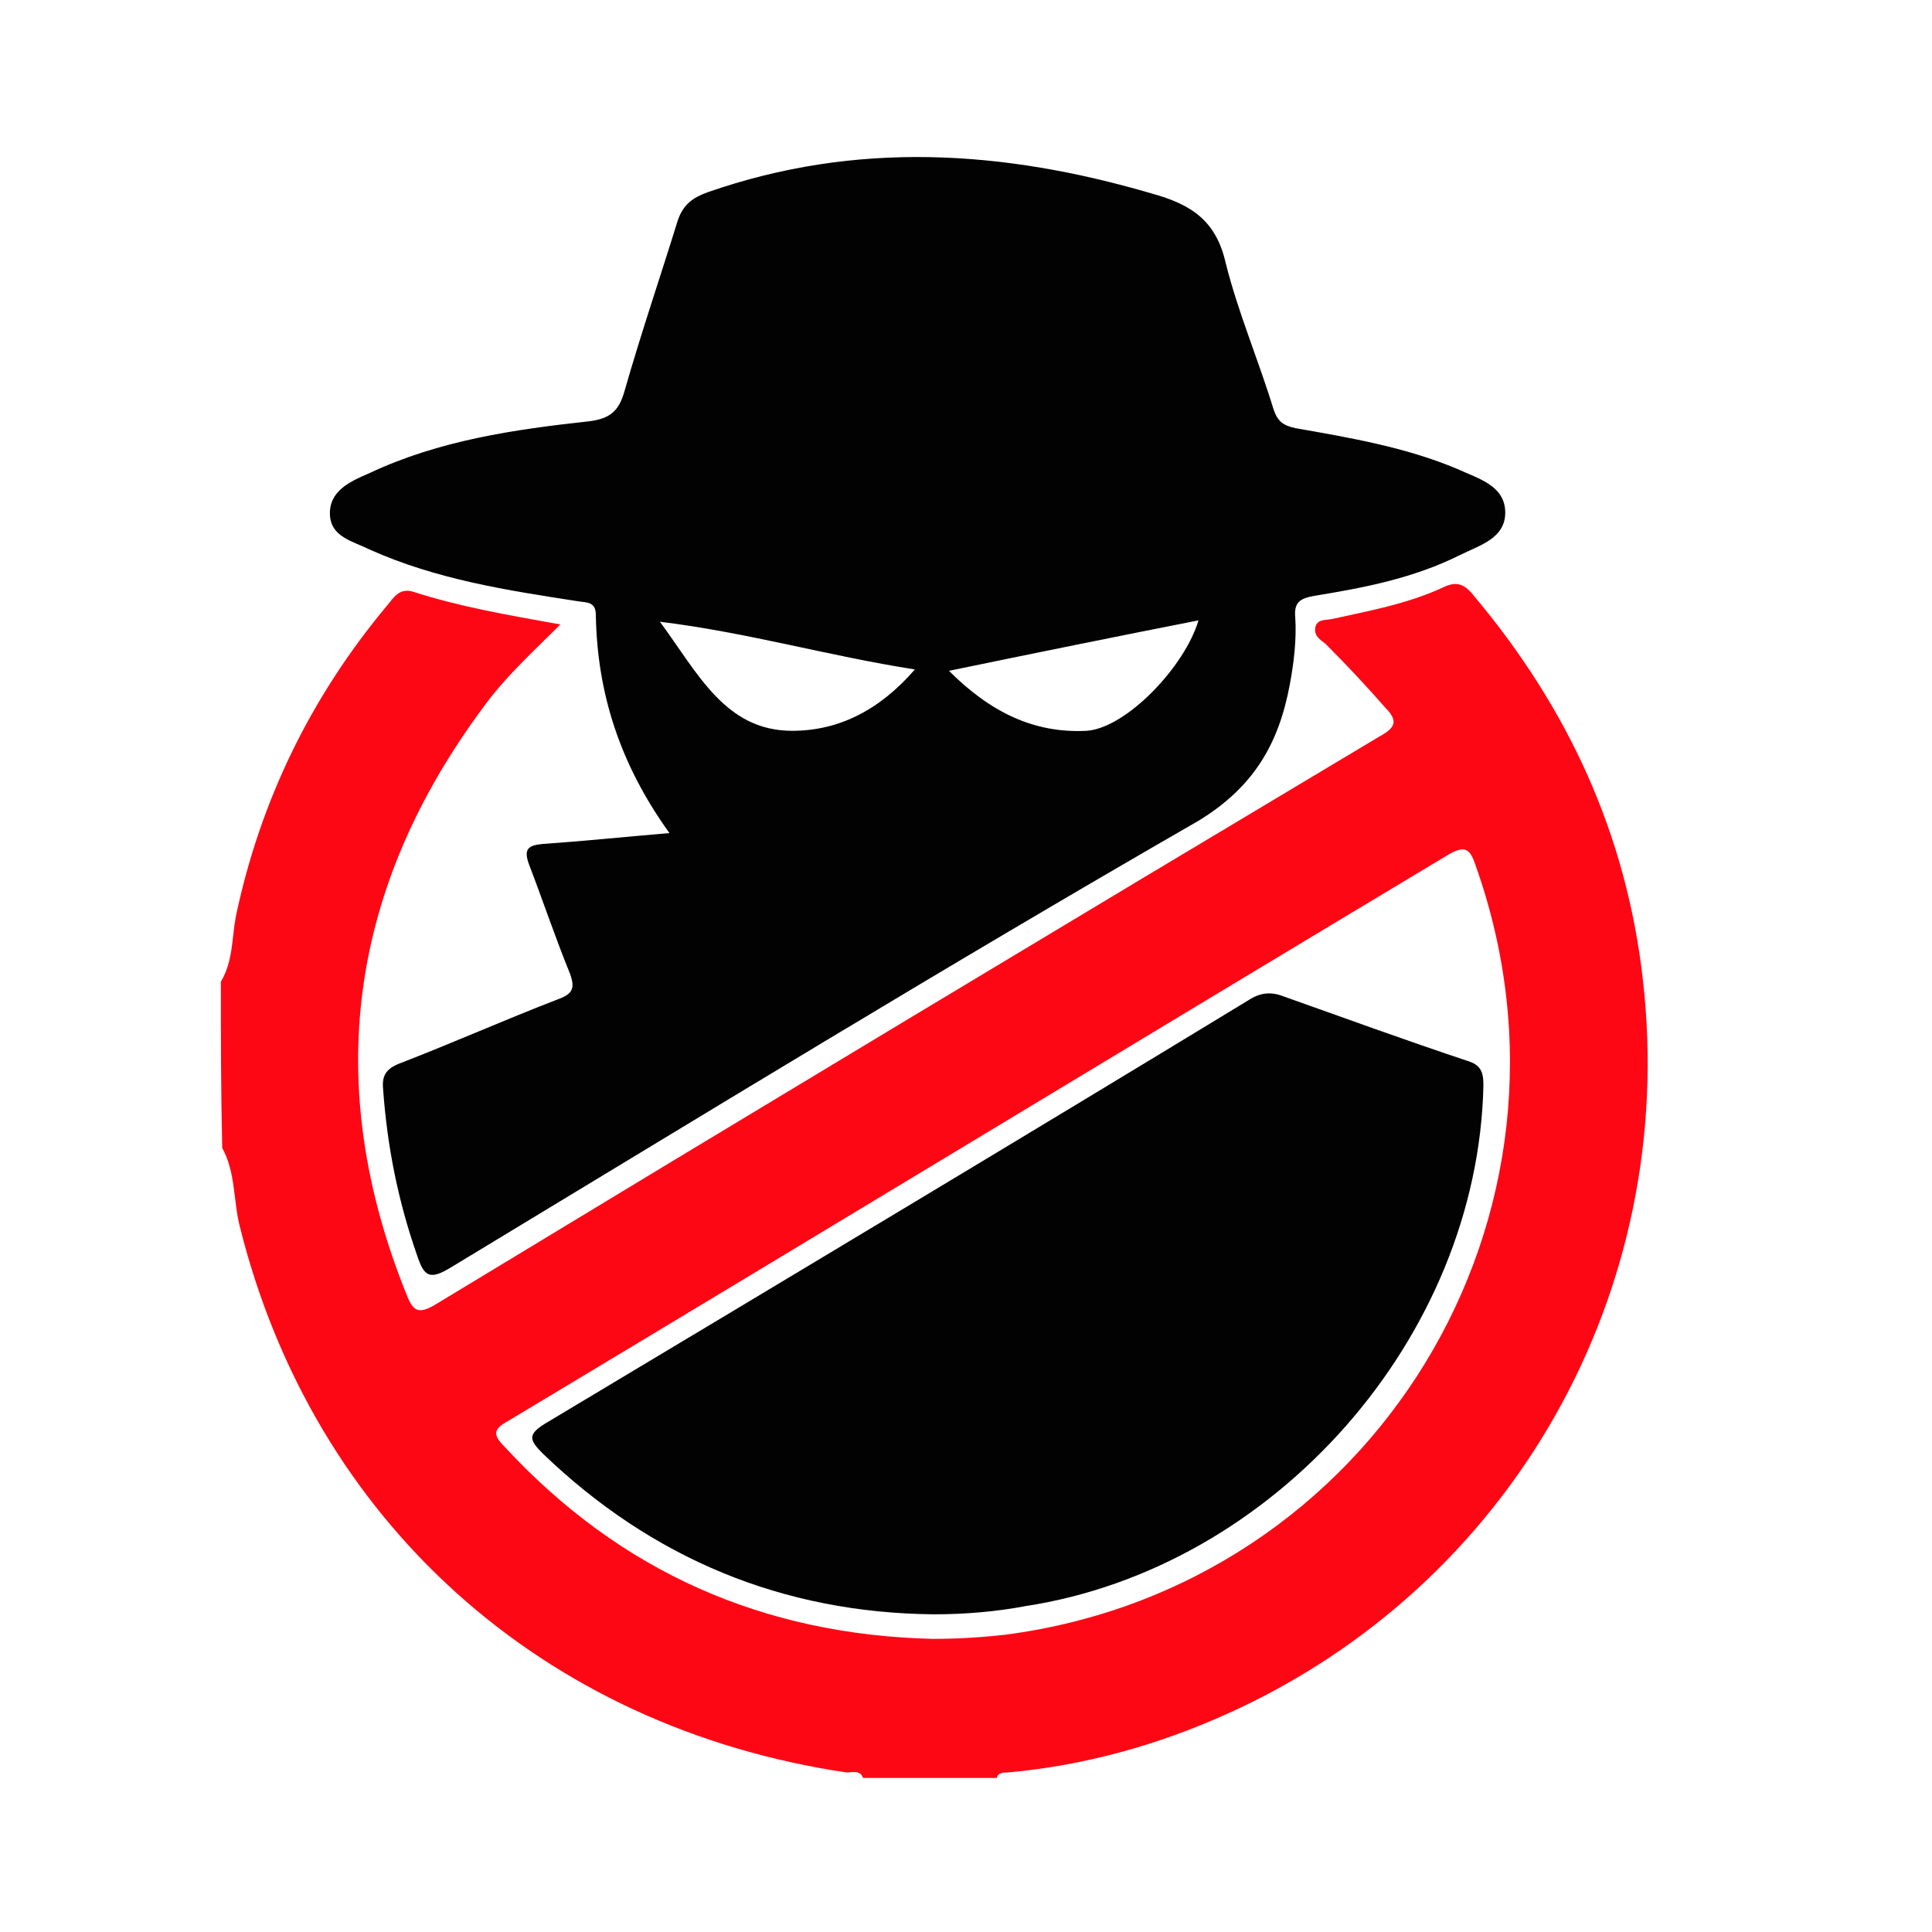
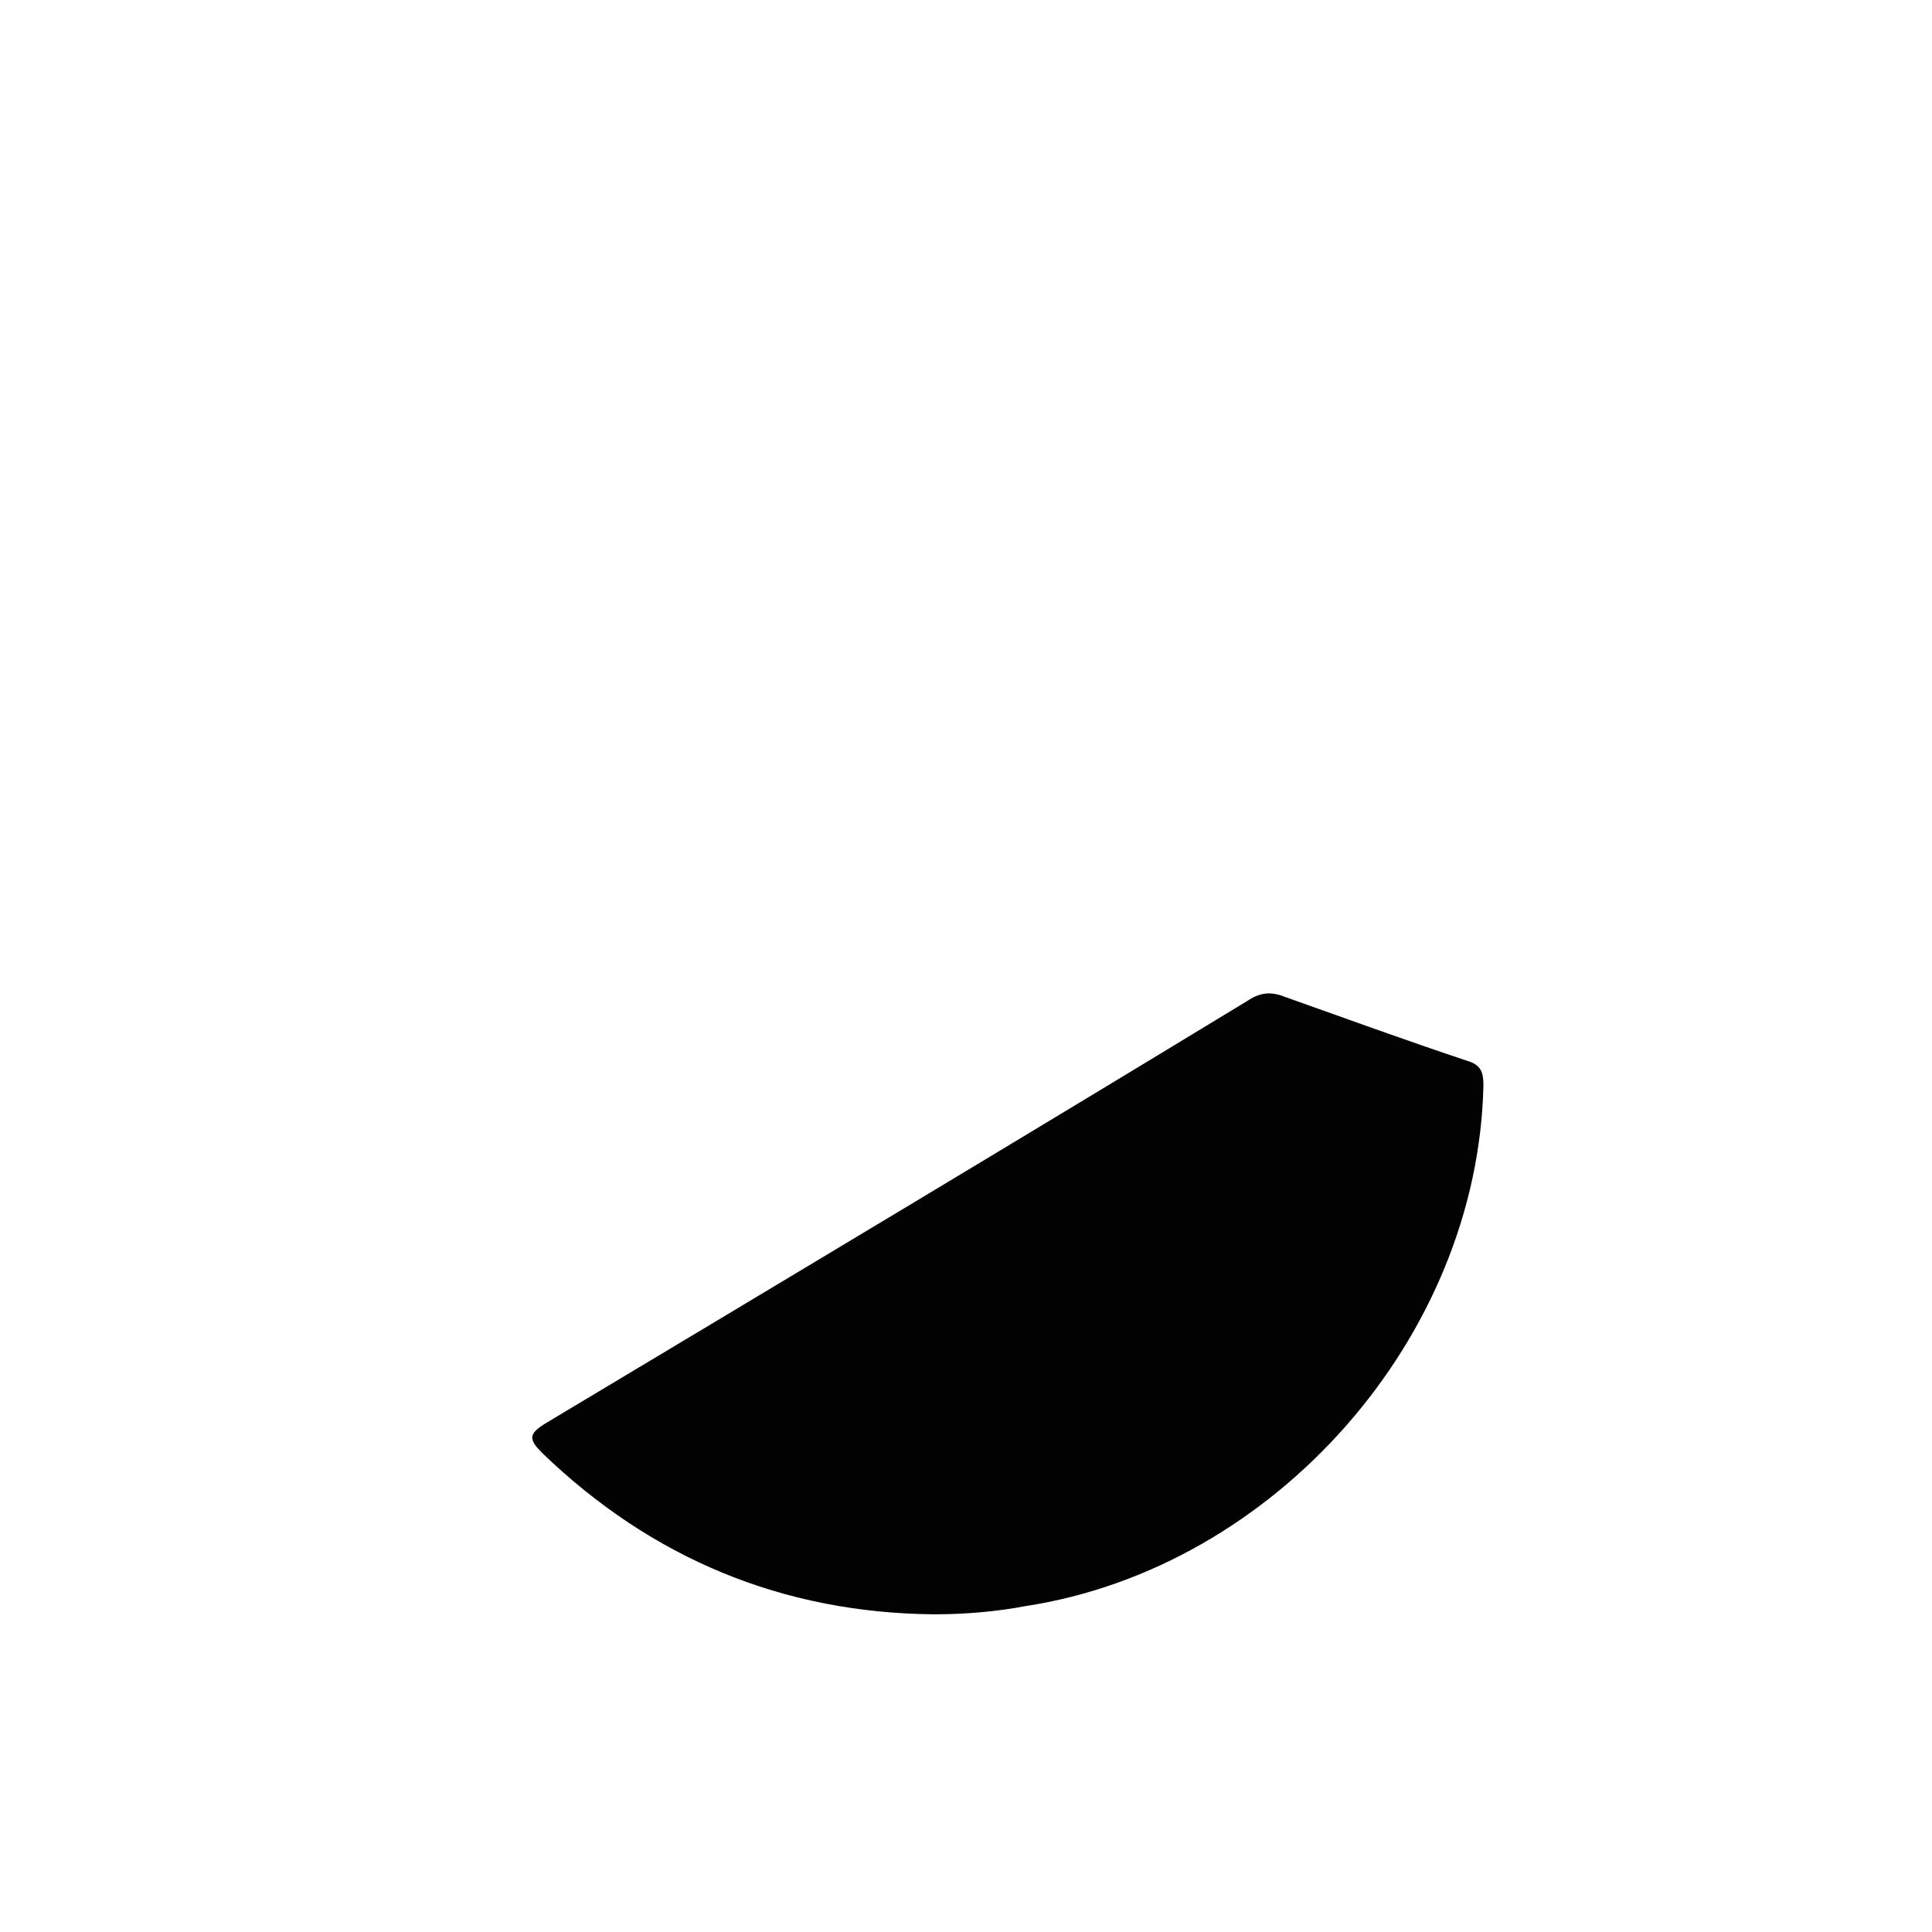
<svg xmlns="http://www.w3.org/2000/svg" version="1.1" id="Слой_1" x="0px" y="0px" viewBox="0 0 141.7 141.7" style="enable-background:new 0 0 141.7 141.7;" xml:space="preserve">
  <style type="text/css">
	.st0{fill-rule:evenodd;clip-rule:evenodd;fill:#E82028;}
	.st1{fill:#178A9F;}
	.st2{fill-rule:evenodd;clip-rule:evenodd;fill:#0087FF;}
	.st3{fill:#1F191A;}
	.st4{fill:#27BC36;}
	.st5{fill:#FECC00;}
	.st6{fill:#2D2D2D;}
	.st7{fill:#009F00;}
	.st8{fill-rule:evenodd;clip-rule:evenodd;fill:#EFEFEF;}
	.st9{fill:#00C500;}
	.st10{fill:#004574;}
	.st11{fill:#00548C;}
	.st12{fill:#00C0EC;}
	.st13{fill:#EAEDEF;}
	.st14{fill:#C1C2C4;}
	.st15{fill:#5BA400;}
	.st16{fill:#75B500;}
	.st17{fill:#92C500;}
	.st18{fill:#00A6F9;}
	.st19{fill:#FFCB5B;}
	.st20{fill:#00FCC7;}
	.st21{fill:#FF5162;}
	.st22{fill:#005299;}
	.st23{fill:#FFC03B;}
	.st24{fill:#EFA31E;}
	.st25{fill:#FFD553;}
	.st26{fill:#694A24;}
	.st27{fill:#BA7B33;}
	.st28{fill:#55240C;}
	.st29{fill:#DFB587;}
	.st30{fill:#240100;}
	.st31{fill:#FFFDED;}
	.st32{fill:#5F3620;}
	.st33{fill:#009325;}
	.st34{fill:#00B73D;}
	.st35{fill:#008000;}
	.st36{fill:url(#Oval_1_);}
	.st37{fill:#FFFFFF;}
	.st38{fill:url(#SVGID_1_);}
	.st39{fill:url(#SVGID_2_);}
	.st40{fill:url(#SVGID_3_);}
	.st41{fill:#20A6F4;}
	.st42{fill:#28D8FE;}
	.st43{fill:#26AAF6;}
	.st44{fill:#00B2E7;}
	.st45{fill:#00B5EA;}
	.st46{fill-rule:evenodd;clip-rule:evenodd;fill:#08CCF7;}
	.st47{fill-rule:evenodd;clip-rule:evenodd;fill:#004552;}
	.st48{fill:#F1E9DE;}
	.st49{fill:#FF8C00;}
	.st50{fill:#48220E;}
	.st51{fill:#FF8F07;}
	.st52{fill:#492311;}
	.st53{fill:#FF8D03;}
	.st54{fill:#4A2612;}
	.st55{fill:#49230E;}
	.st56{fill:#47210C;}
	.st57{fill:#131314;}
	.st58{fill:#EEE8DD;}
	.st59{fill:#FAF8F7;}
	.st60{fill:#FDFDFC;}
	.st61{fill-rule:evenodd;clip-rule:evenodd;fill:#FF0000;}
	.st62{fill-rule:evenodd;clip-rule:evenodd;fill:#C5C6C8;}
	.st63{fill-rule:evenodd;clip-rule:evenodd;fill:#FBF100;}
	.st64{fill-rule:evenodd;clip-rule:evenodd;fill:#FB2311;}
	.st65{fill-rule:evenodd;clip-rule:evenodd;fill:#9B9DA2;}
	.st66{fill-rule:evenodd;clip-rule:evenodd;fill:#F1D100;}
	.st67{fill:#203980;}
	.st68{fill:#FE0715;}
	.st69{fill:#020203;}
	.st70{clip-path:url(#SVGID_5_);fill:none;stroke:#00224F;stroke-width:6;stroke-miterlimit:10;}
	.st71{fill-rule:evenodd;clip-rule:evenodd;fill:#00224F;}
	.st72{fill-rule:evenodd;clip-rule:evenodd;fill:#C98123;}
	.st73{fill-rule:evenodd;clip-rule:evenodd;fill:#FFCF93;}
	.st74{fill-rule:evenodd;clip-rule:evenodd;fill:#FFDC00;}
	.st75{clip-path:url(#SVGID_7_);fill:#00202E;}
	.st76{clip-path:url(#SVGID_7_);fill:#00224F;}
	.st77{fill:#00224F;}
	.st78{clip-path:url(#SVGID_9_);fill:#00224F;}
	.st79{clip-path:url(#SVGID_11_);fill:#00224F;}
	.st80{clip-path:url(#SVGID_13_);fill:#00224F;}
	.st81{fill:#6DC72E;}
	.st82{fill:#05699F;}
	.st83{fill:#018CF8;}
	.st84{fill:url(#SVGID_14_);}
	.st85{fill:url(#SVGID_15_);}
	.st86{fill:#79AD42;}
	.st87{fill:url(#SVGID_16_);}
	.st88{fill:#2A2E29;}
	.st89{fill-rule:evenodd;clip-rule:evenodd;fill:#008AD1;}
	.st90{fill:#008AD1;}
	.st91{fill:#CCF7FE;}
	.st92{fill:#0099D9;}
	.st93{fill:#99EEFD;}
	.st94{fill:#00A8E2;}
	.st95{fill:#7AE9FD;}
	.st96{fill:#00B1E7;}
	.st97{fill:url(#SVGID_17_);}
	.st98{fill:#1D1614;}
	.st99{fill:#F3B43A;}
	.st100{clip-path:url(#SVGID_19_);fill:#00AAFF;}
	.st101{clip-path:url(#SVGID_21_);fill:#FFFFFF;}
	.st102{fill:#010308;}
	.st103{fill:#FDFDFD;}
	.st104{fill:#A7A7A7;}
	.st105{fill:#92E801;}
	.st106{fill:#FAFBFB;}
</style>
-   <path class="st68" d="M16.2,72c0.9-1.5,0.8-3.2,1.1-4.8c1.8-8.5,5.5-16.1,11.1-22.8c0.5-0.6,0.9-1.3,1.9-1c3.4,1.1,6.9,1.7,10.8,2.4  c-2,2-4,3.8-5.6,6c-9.9,13.3-11.9,27.7-5.7,43.1c0.5,1.3,0.9,1.5,2.1,0.8C55,81.7,78.1,67.8,101.2,54c1.1-0.6,1.4-1.1,0.4-2.1  c-1.4-1.6-2.9-3.2-4.4-4.7c-0.4-0.3-0.9-0.6-0.7-1.3c0.2-0.5,0.7-0.4,1.2-0.5c2.7-0.6,5.5-1.1,8.1-2.3c1-0.5,1.6-0.3,2.3,0.6  c6.9,8.2,11.2,17.5,12.4,28.2c2.6,22.8-9.6,44.4-30.5,53.8c-5.1,2.3-10.5,3.8-16.1,4.3c-0.3,0-0.7,0-0.8,0.4c-3.3,0-6.5,0-9.8,0  c-0.2-0.6-0.8-0.4-1.2-0.4c-22.3-3.3-39.1-18.4-44.5-40c-0.5-1.9-0.3-4-1.3-5.8C16.2,80.1,16.2,76.1,16.2,72z M68.4,120.2  c1.8,0,3.5-0.1,5.3-0.3c27-3.5,43.7-30.8,34.5-56.5c-0.4-1.2-0.8-1.4-2-0.7c-23,13.8-45.9,27.7-68.9,41.5c-1.1,0.6-1.2,1-0.3,1.9  C45.5,115.3,56,119.9,68.4,120.2z" />
-   <path class="st69" d="M49.1,61.1c-3.6-5-5.3-10.2-5.4-16c0-1-0.7-0.9-1.3-1c-5.2-0.8-10.4-1.6-15.3-3.8c-1.2-0.6-2.8-0.9-2.9-2.5  c-0.1-1.8,1.5-2.5,2.9-3.1c5.1-2.4,10.6-3.2,16.1-3.8c1.6-0.2,2.2-0.8,2.6-2.2c1.2-4.2,2.6-8.3,3.9-12.5c0.4-1.2,1.1-1.7,2.2-2.1  c10.9-3.8,21.7-3.1,32.6,0.1c2.9,0.8,4.7,2,5.4,5.1c0.9,3.6,2.4,7.1,3.5,10.7c0.3,0.9,0.7,1.2,1.6,1.4c4,0.7,8.1,1.4,11.9,3  c1.5,0.7,3.5,1.2,3.5,3.2c0,1.9-1.9,2.4-3.3,3.1c-3.4,1.7-7,2.4-10.7,3c-1.1,0.2-1.5,0.5-1.4,1.6c0.1,1.6-0.1,3.3-0.4,4.9  c-0.8,4.3-2.6,7.5-6.7,10C69.3,70.9,51.2,82,33,93c-1.5,0.9-1.9,0.6-2.4-0.9c-1.4-4-2.2-8-2.5-12.2c-0.1-1,0.2-1.5,1.2-1.9  c3.9-1.5,7.7-3.2,11.6-4.7c1.1-0.4,1.3-0.8,0.9-1.9c-1.1-2.7-2-5.4-3-8c-0.4-1.1-0.1-1.4,1-1.5C42.7,61.7,45.6,61.4,49.1,61.1z   M48.4,45.6c2.8,3.8,4.8,8,9.7,8c3.4,0,6.4-1.5,9-4.5C60.7,48.1,54.9,46.4,48.4,45.6z M69.6,49.2c3,3,6.2,4.6,10.1,4.4  c2.9-0.2,7.2-4.7,8.2-8.1C81.8,46.7,75.9,47.9,69.6,49.2z" />
  <path class="st69" d="M68.5,118.4c-11.1-0.1-20.7-4.1-28.7-11.8c-1-1-1.1-1.4,0.2-2.2c17.2-10.3,34.4-20.6,51.5-31  c0.9-0.6,1.7-0.7,2.7-0.3c4.5,1.6,8.9,3.2,13.4,4.7c1,0.3,1.2,0.8,1.2,1.8c-0.4,18.5-15.3,35.4-33.6,38.2  C73.1,118.2,70.8,118.4,68.5,118.4z" />
</svg>